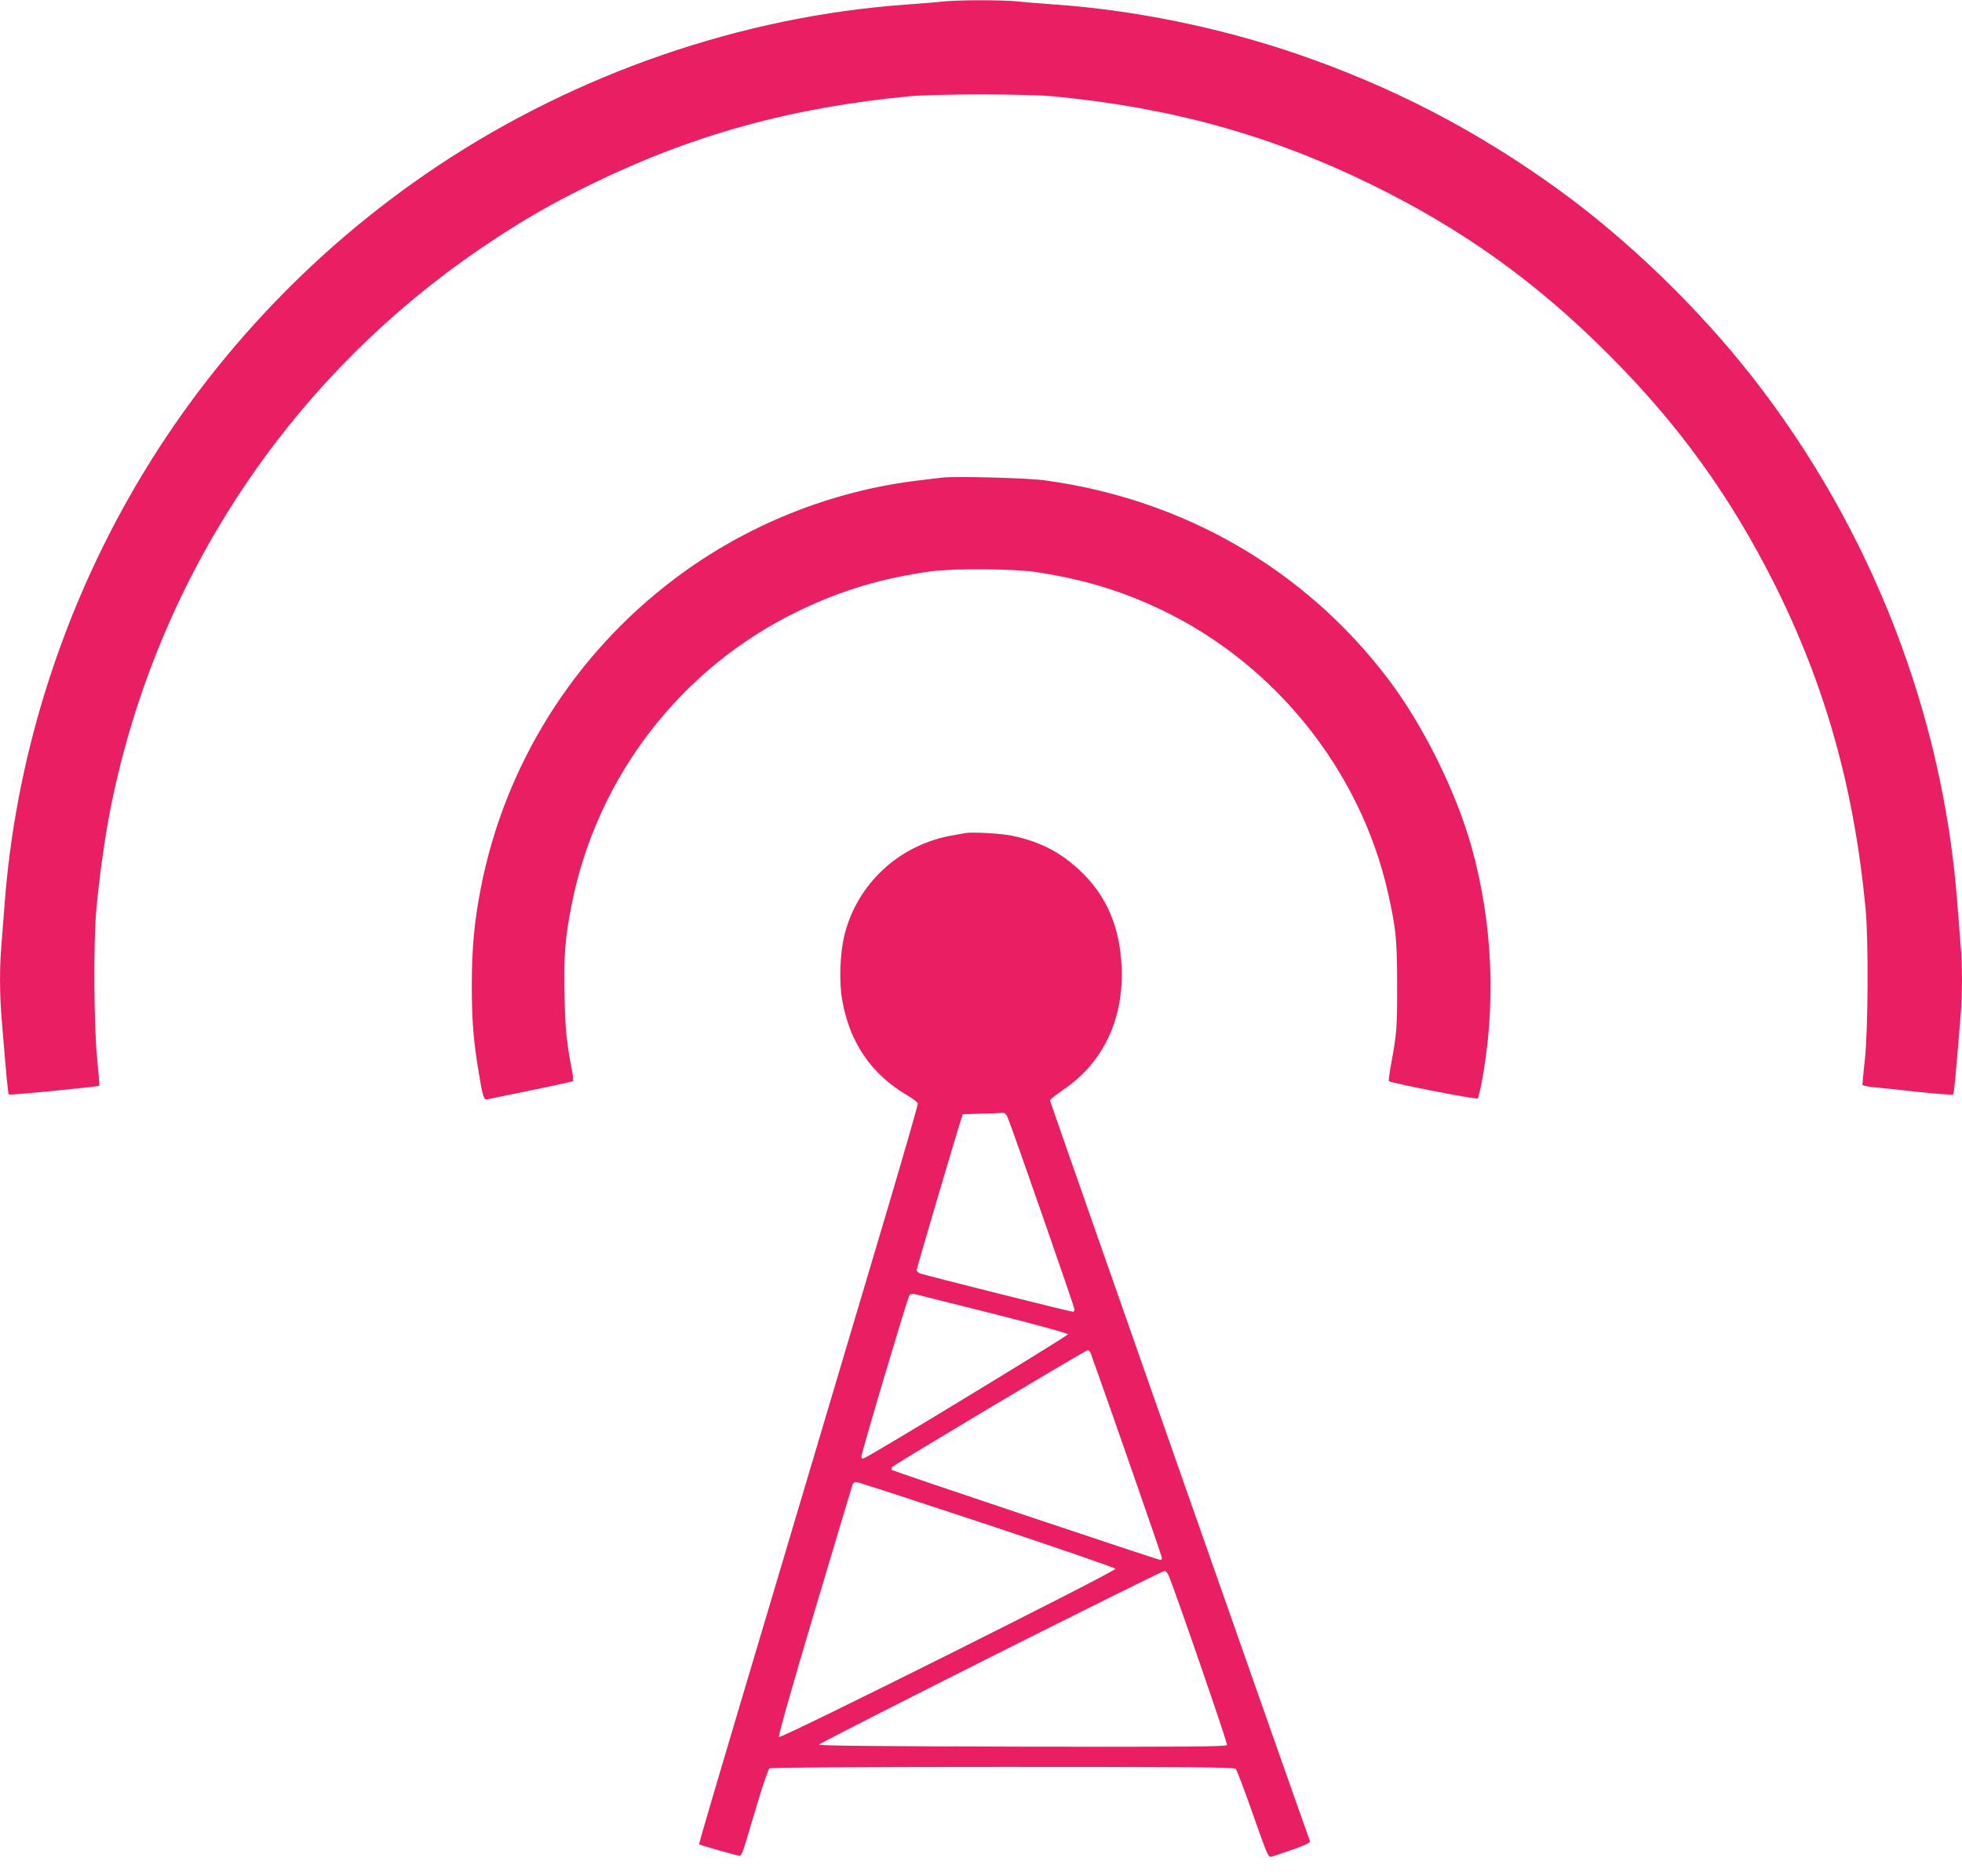
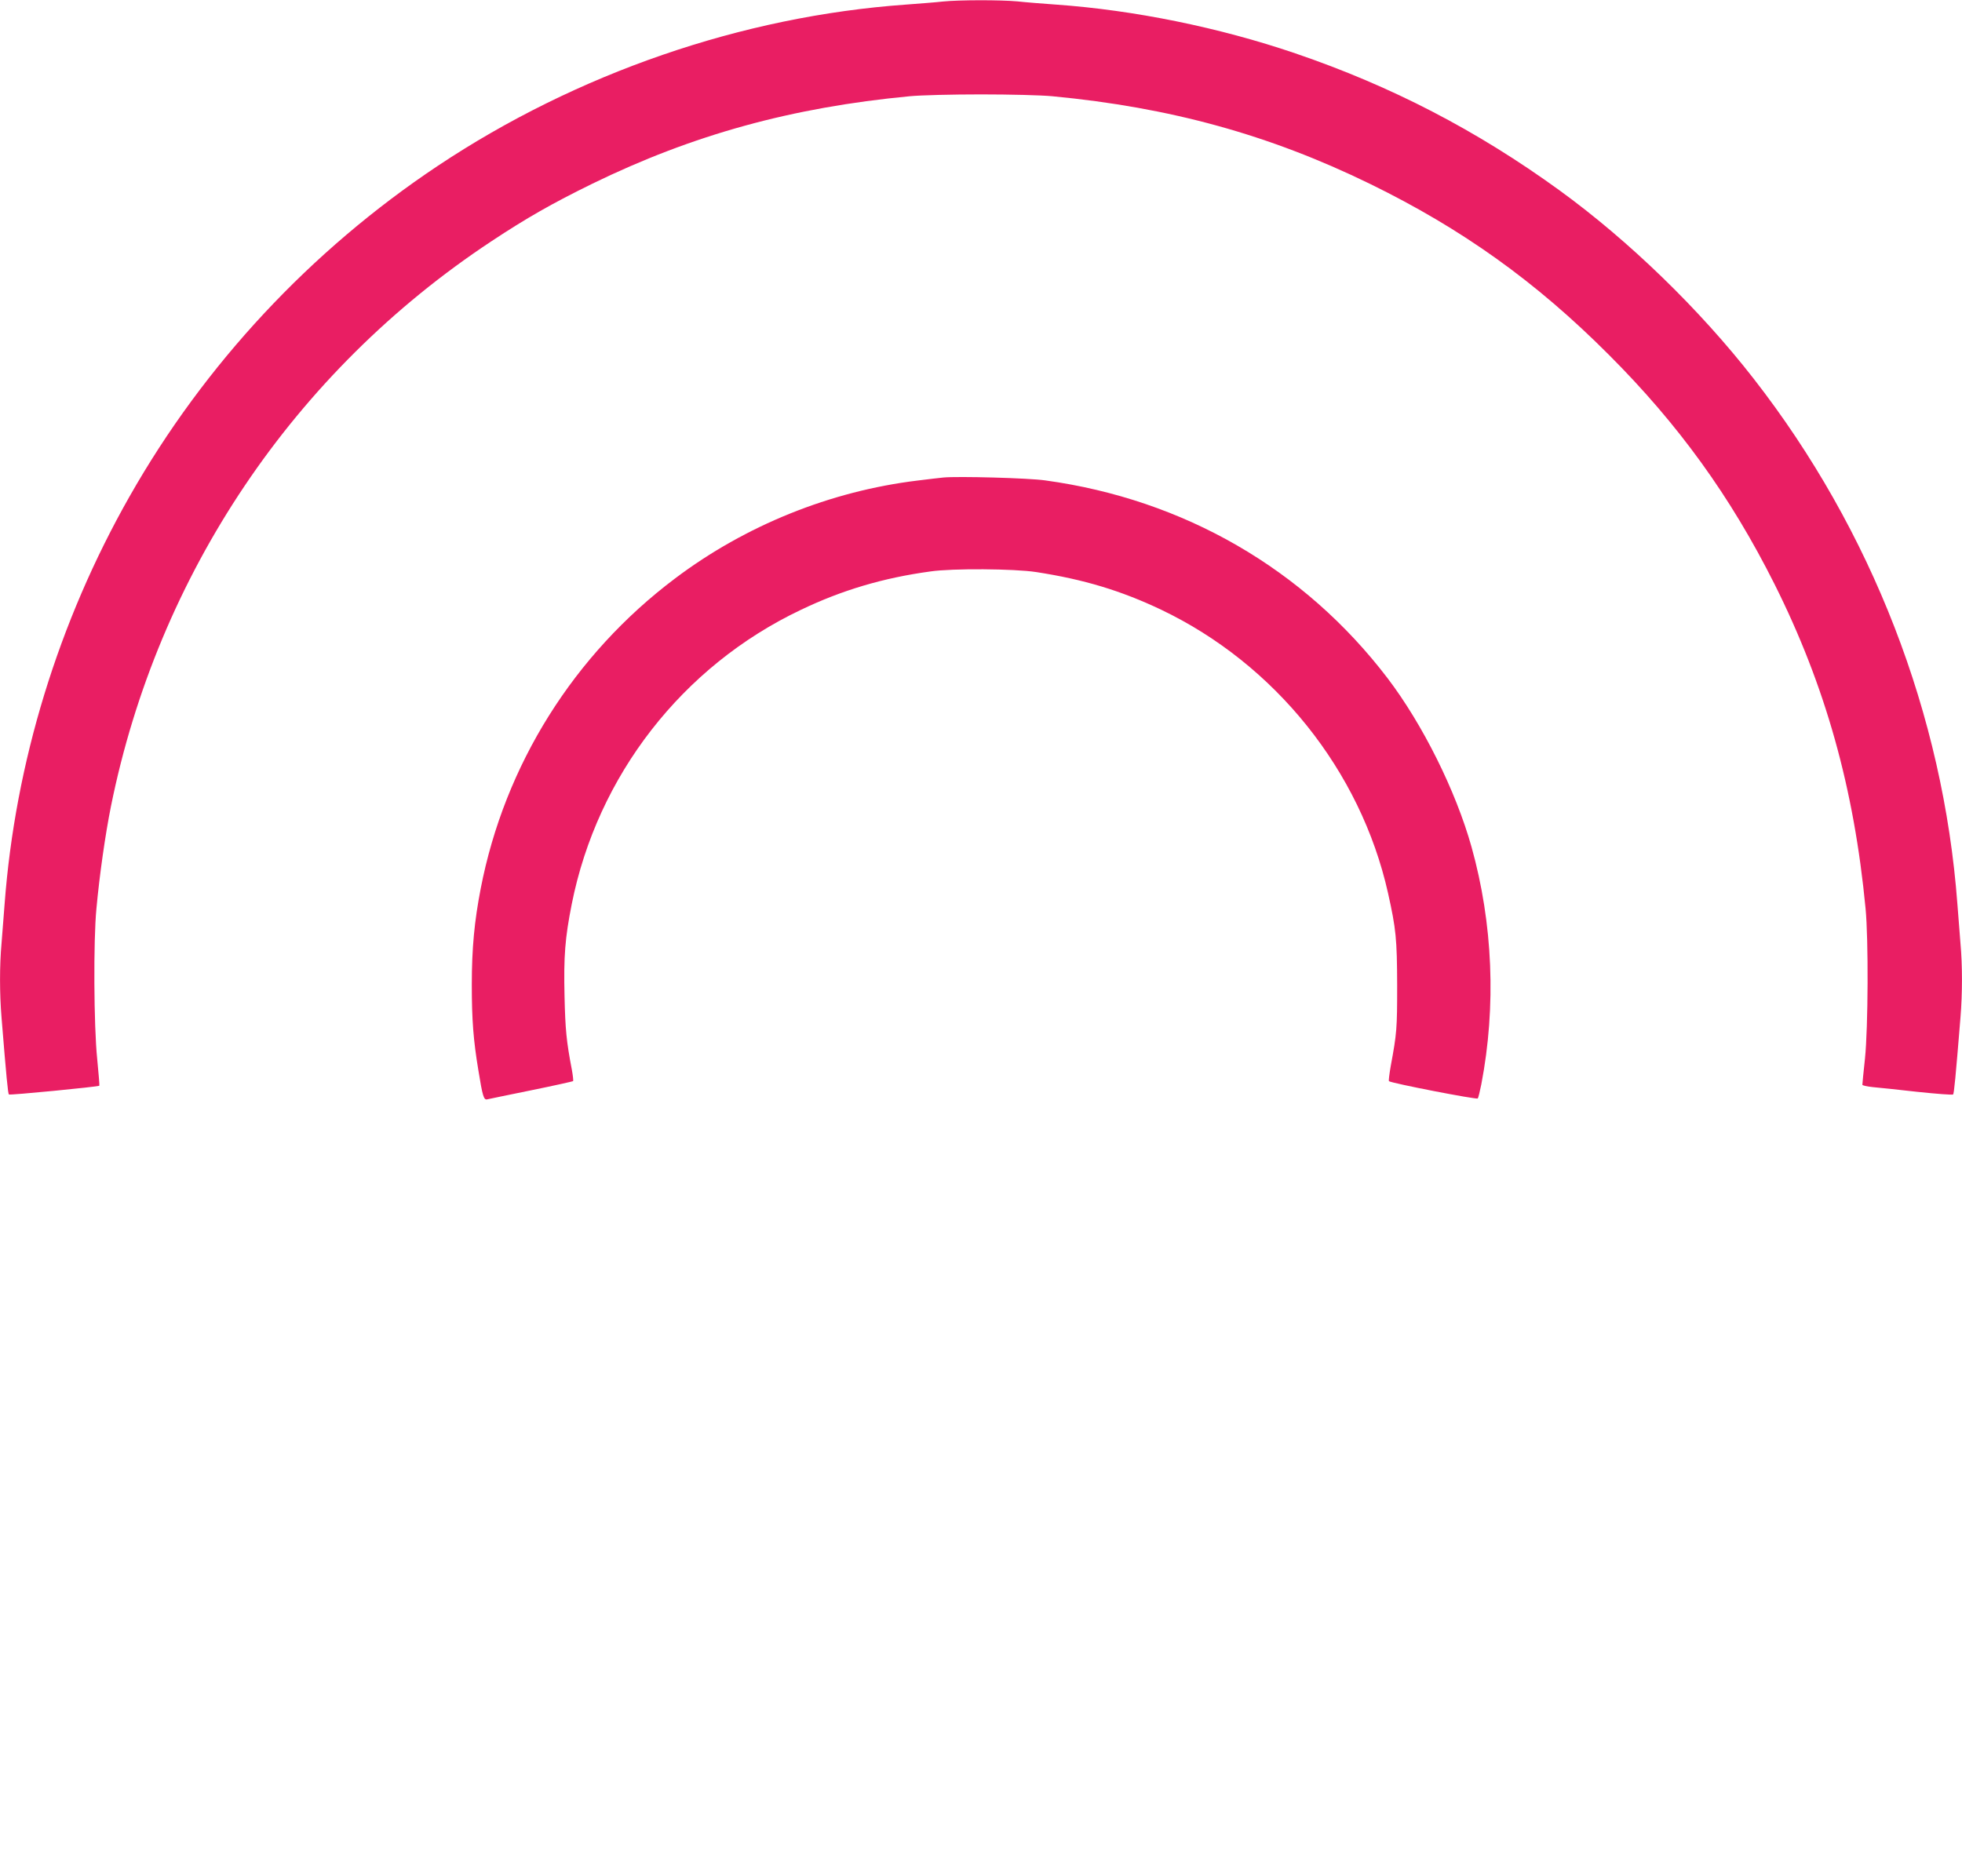
<svg xmlns="http://www.w3.org/2000/svg" version="1.0" width="1280pt" height="1224pt" viewBox="0 0 1280 1224" preserveAspectRatio="xMidYMid meet">
  <g transform="translate(0,1224) scale(0.1,-0.1)" fill="#e91e63" stroke="none">
-     <path d="M6150 12230 c-41 -5 -149 -13 -240 -20 -1068 -76 -2147 -448 -3055 -1053 -829 -553 -1521 -1295 -2010 -2157 -464 -817 -746 -1738 -815 -2660 -6 -80 -15 -195 -20 -256 -13 -143 -13 -327 0 -484 32 -395 42 -496 48 -502 6 -6 580 50 590 57 2 2 -5 81 -14 176 -22 214 -25 773 -5 979 20 219 58 485 95 669 306 1514 1194 2835 2481 3686 231 153 398 248 659 376 656 320 1302 498 2071 571 73 7 276 12 465 12 189 0 392 -5 465 -12 769 -73 1415 -251 2071 -571 602 -294 1083 -638 1559 -1115 456 -456 795 -926 1081 -1496 333 -665 520 -1333 595 -2120 19 -198 17 -772 -4 -978 -10 -89 -17 -166 -17 -171 0 -4 30 -11 68 -15 37 -3 168 -17 292 -31 124 -13 228 -21 232 -17 6 6 16 107 48 502 13 157 13 341 0 484 -5 61 -14 176 -20 256 -92 1235 -559 2441 -1330 3430 -352 452 -813 899 -1266 1228 -539 391 -1096 680 -1724 894 -496 169 -1051 282 -1560 318 -85 6 -199 15 -253 21 -113 10 -377 10 -487 -1z" />
+     <path d="M6150 12230 c-41 -5 -149 -13 -240 -20 -1068 -76 -2147 -448 -3055 -1053 -829 -553 -1521 -1295 -2010 -2157 -464 -817 -746 -1738 -815 -2660 -6 -80 -15 -195 -20 -256 -13 -143 -13 -327 0 -484 32 -395 42 -496 48 -502 6 -6 580 50 590 57 2 2 -5 81 -14 176 -22 214 -25 773 -5 979 20 219 58 485 95 669 306 1514 1194 2835 2481 3686 231 153 398 248 659 376 656 320 1302 498 2071 571 73 7 276 12 465 12 189 0 392 -5 465 -12 769 -73 1415 -251 2071 -571 602 -294 1083 -638 1559 -1115 456 -456 795 -926 1081 -1496 333 -665 520 -1333 595 -2120 19 -198 17 -772 -4 -978 -10 -89 -17 -166 -17 -171 0 -4 30 -11 68 -15 37 -3 168 -17 292 -31 124 -13 228 -21 232 -17 6 6 16 107 48 502 13 157 13 341 0 484 -5 61 -14 176 -20 256 -92 1235 -559 2441 -1330 3430 -352 452 -813 899 -1266 1228 -539 391 -1096 680 -1724 894 -496 169 -1051 282 -1560 318 -85 6 -199 15 -253 21 -113 10 -377 10 -487 -1" />
    <path d="M6155 9124 c-22 -2 -98 -11 -170 -20 -567 -69 -1121 -292 -1580 -638 -661 -497 -1113 -1218 -1269 -2025 -41 -212 -58 -388 -58 -626 0 -231 10 -361 43 -560 27 -167 35 -194 57 -189 9 2 138 29 286 59 148 30 272 58 275 60 2 3 -1 35 -8 73 -36 188 -43 264 -48 480 -6 263 3 380 47 602 167 839 722 1553 1494 1920 269 129 538 209 846 251 144 21 546 18 690 -4 311 -48 553 -121 816 -246 743 -355 1300 -1050 1479 -1847 53 -237 59 -301 60 -604 0 -283 -2 -311 -42 -527 -9 -51 -14 -95 -12 -98 13 -13 575 -122 580 -113 4 6 14 47 23 92 98 510 76 1050 -64 1550 -103 367 -319 800 -548 1101 -543 712 -1329 1166 -2232 1290 -110 16 -571 28 -665 19z" />
-     <path d="M6300 6804 c-14 -2 -52 -9 -85 -15 -347 -60 -622 -314 -706 -651 -29 -120 -36 -299 -15 -421 48 -280 191 -489 430 -628 33 -19 62 -42 64 -50 1 -8 -92 -332 -207 -719 -115 -388 -404 -1357 -641 -2155 -540 -1813 -582 -1956 -578 -1960 6 -6 248 -75 262 -75 10 0 22 24 35 68 11 37 49 163 84 280 35 118 70 218 78 223 8 5 662 9 1521 9 1238 0 1509 -2 1520 -13 7 -8 58 -141 112 -296 95 -271 100 -282 122 -277 13 4 75 25 139 47 95 34 115 45 110 58 -29 73 -1695 4822 -1695 4830 0 5 40 38 90 72 261 178 394 465 377 807 -13 258 -99 457 -268 618 -129 122 -261 191 -444 230 -70 15 -258 26 -305 18z m274 -1856 c34 -83 436 -1238 436 -1252 0 -9 -5 -16 -10 -16 -17 0 -973 240 -997 250 -13 5 -23 15 -23 22 0 10 217 746 281 955 l20 62 122 4 c67 1 130 4 140 5 12 1 22 -9 31 -30z m-95 -1281 c267 -67 486 -127 488 -134 3 -9 -1280 -789 -1331 -809 -11 -4 -16 -1 -16 12 0 25 301 1036 313 1052 6 8 20 11 36 7 14 -3 244 -61 510 -128z m639 -264 c111 -309 462 -1317 462 -1328 0 -8 -3 -15 -8 -15 -16 0 -1746 580 -1754 588 -5 5 -2 15 8 23 30 25 1259 759 1271 759 6 0 16 -12 21 -27z m-679 -1111 c459 -153 836 -283 838 -289 6 -17 -2183 -1111 -2195 -1098 -6 6 84 323 232 820 133 446 245 818 248 828 4 9 15 17 25 16 10 0 393 -125 852 -277z m1186 -335 c44 -105 385 -1094 380 -1104 -3 -11 -264 -13 -1331 -11 -875 2 -1328 6 -1331 13 -3 10 2230 1133 2255 1134 7 1 19 -14 27 -32z" />
  </g>
</svg>